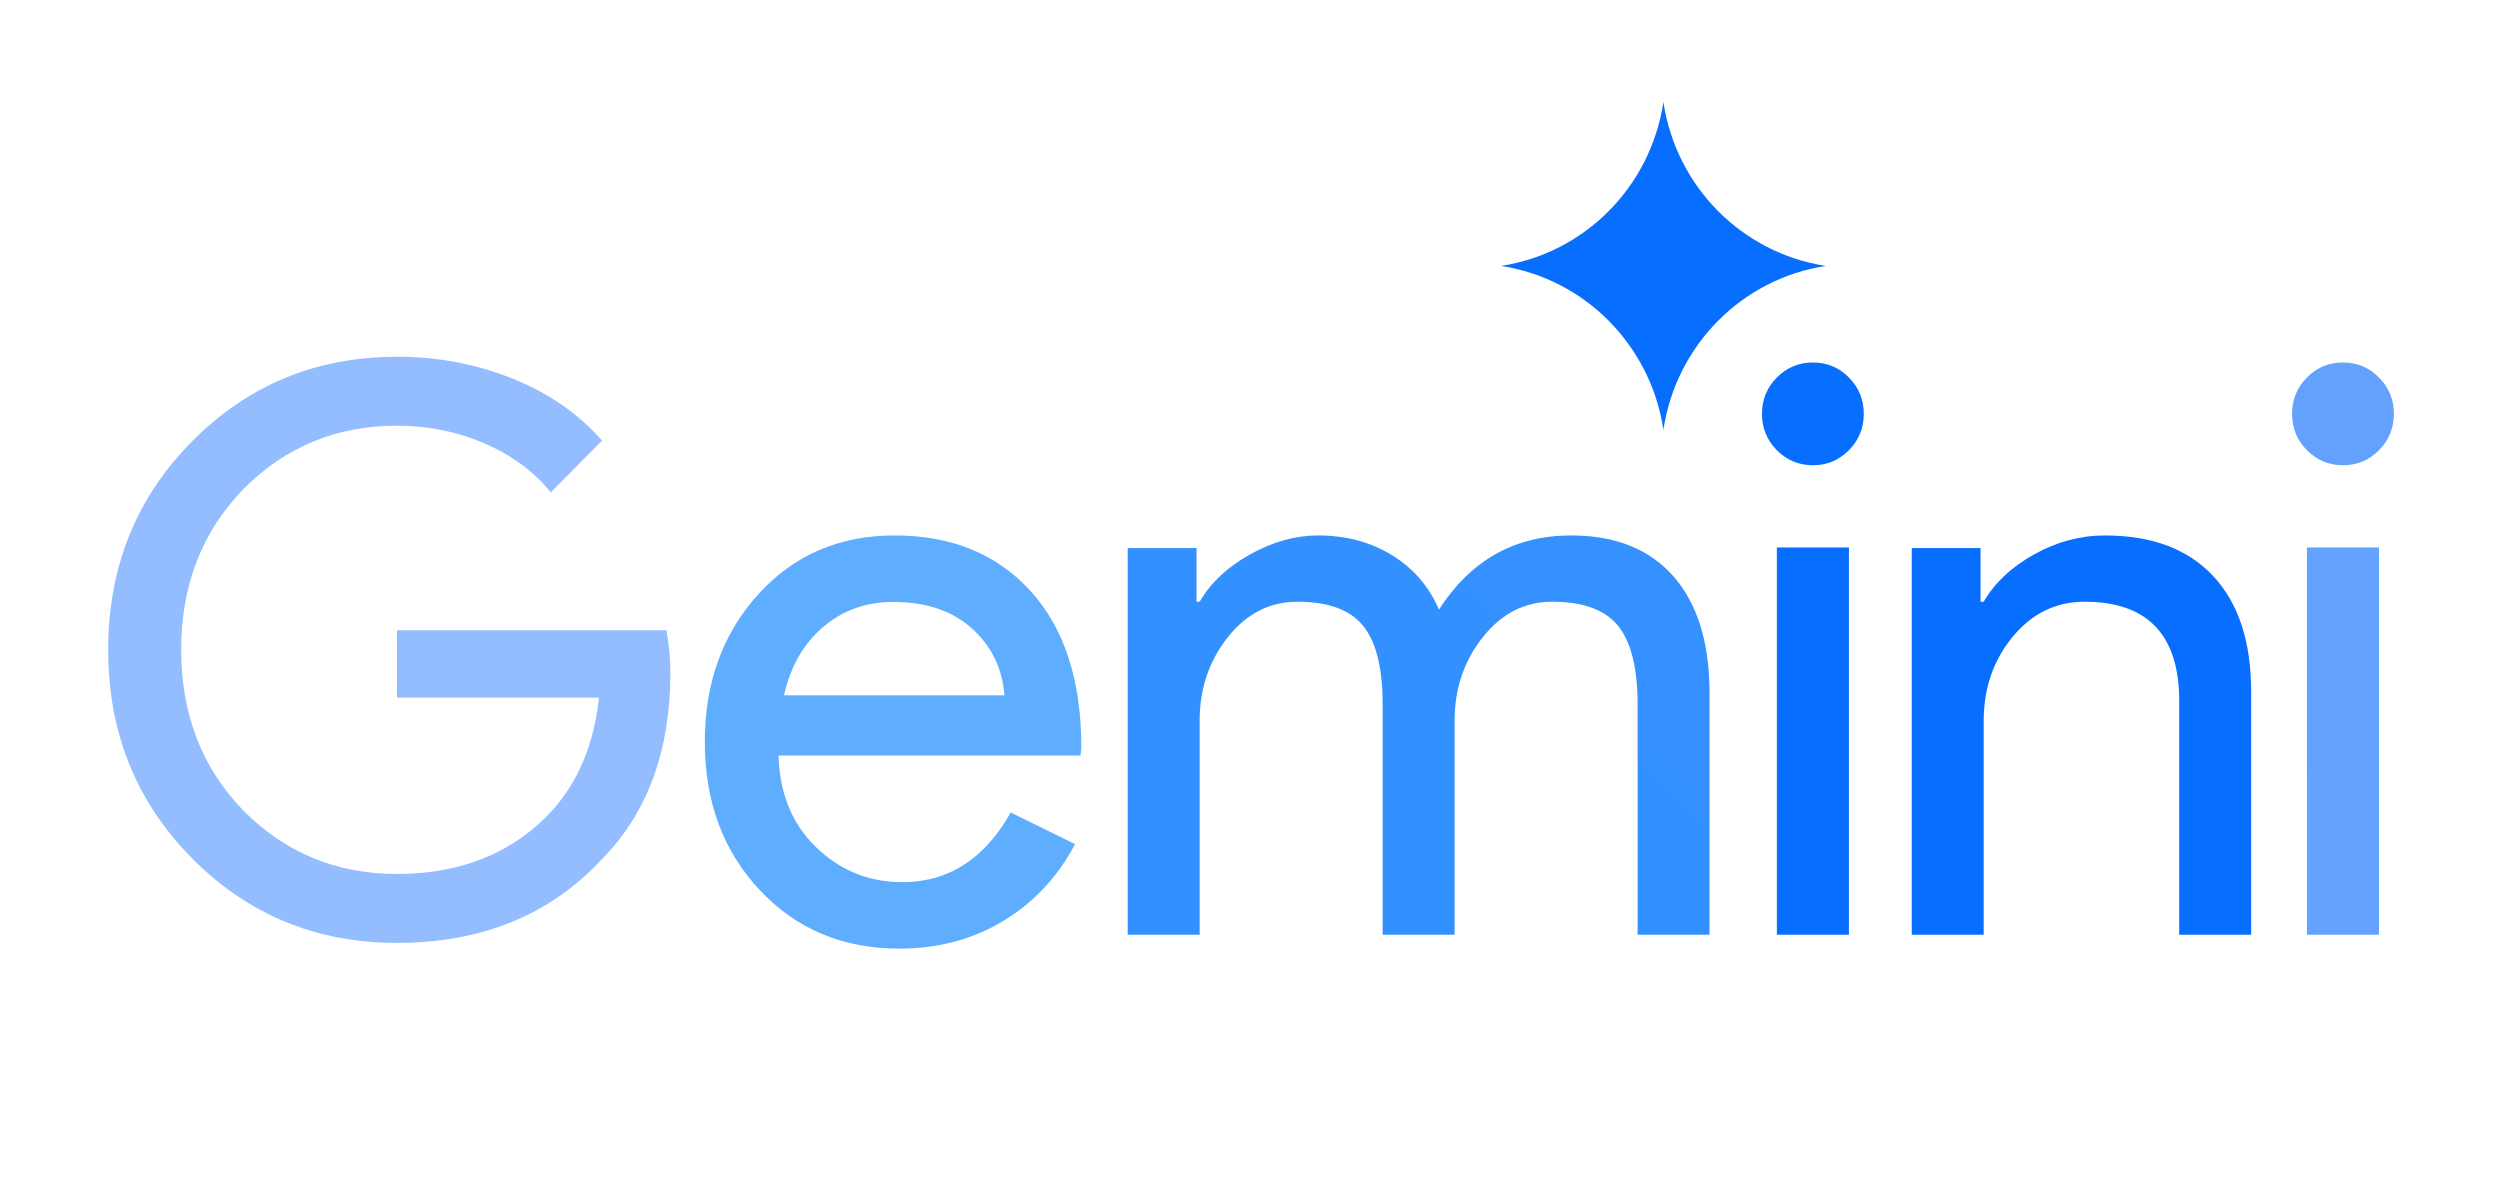
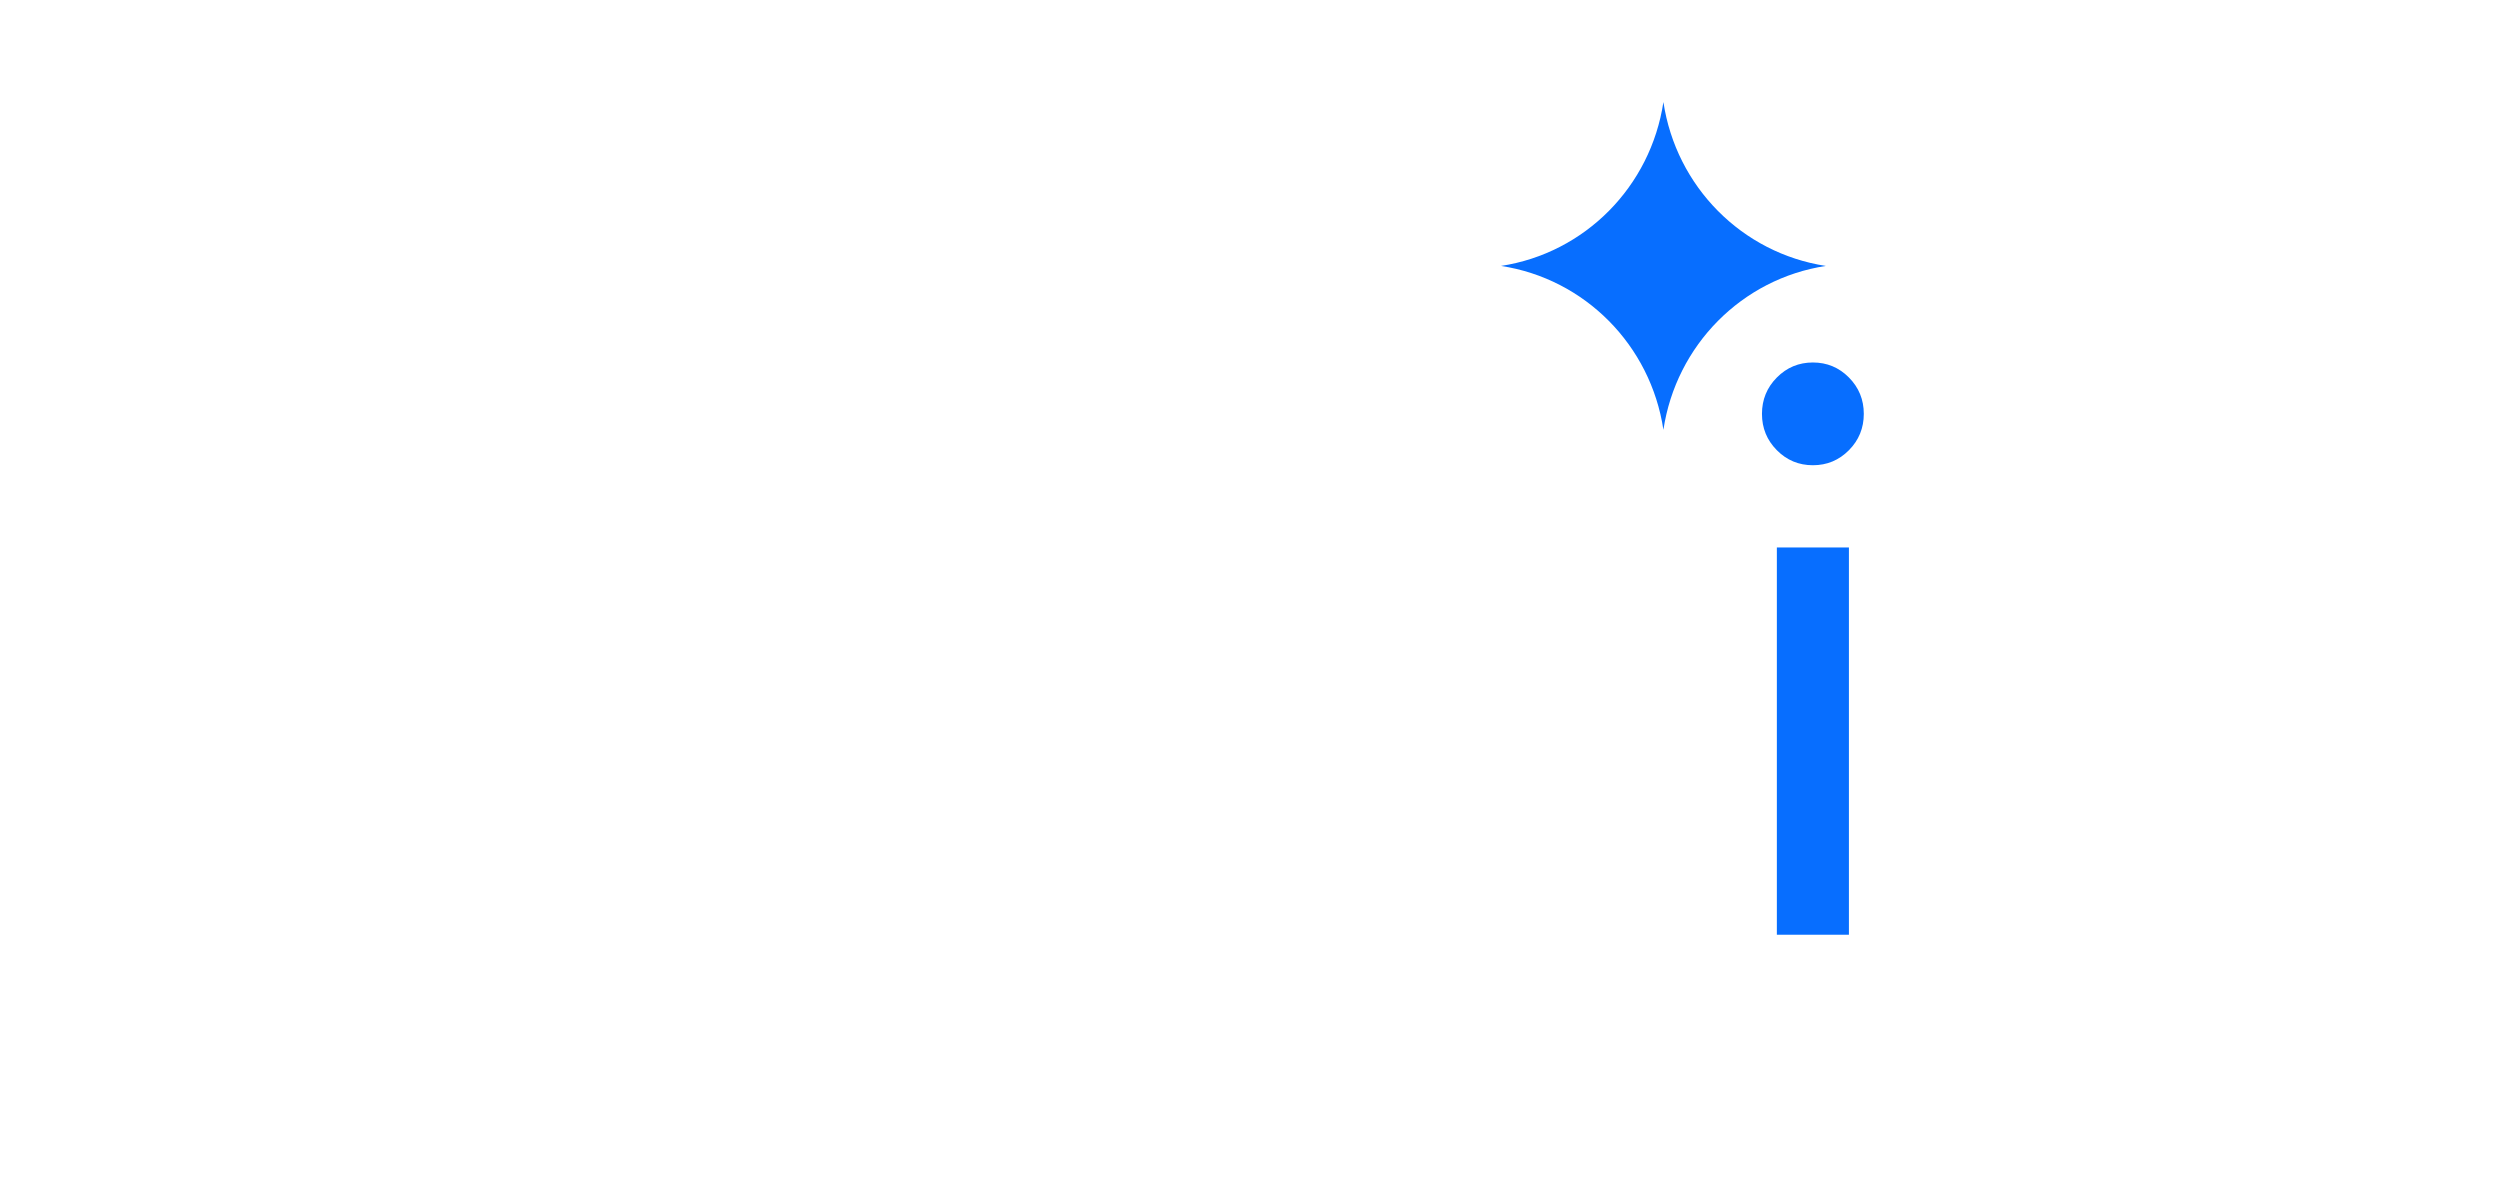
<svg xmlns="http://www.w3.org/2000/svg" width="245" height="118" viewBox="0 0 245 118" fill="none">
  <g clip-path="url(#clip0_1163_2861)">
-     <path d="M65.698 65.911C65.698 73.59 63.441 79.708 58.925 84.265C53.852 89.692 47.18 92.405 38.91 92.405C30.995 92.405 24.299 89.641 18.819 84.111C13.34 78.582 10.6 71.773 10.6 63.684C10.6 55.594 13.34 48.785 18.819 43.256C24.299 37.726 30.995 34.962 38.91 34.962C42.918 34.962 46.698 35.678 50.249 37.112C53.801 38.545 56.718 40.568 59.001 43.179L53.978 48.247C52.304 46.2 50.135 44.6 47.472 43.448C44.808 42.296 41.954 41.72 38.91 41.72C32.974 41.72 27.951 43.793 23.842 47.94C19.783 52.139 17.754 57.386 17.754 63.684C17.754 69.981 19.783 75.229 23.842 79.427C27.951 83.574 32.974 85.647 38.91 85.647C44.339 85.647 48.854 84.111 52.456 81.04C56.059 77.968 58.139 73.744 58.697 68.368H38.91V61.764H65.318C65.571 63.197 65.698 64.579 65.698 65.911Z" fill="url(#paint0_radial_1163_2861)" />
-     <path d="M87.674 52.474C93.26 52.474 97.706 54.297 101.012 57.942C104.317 61.588 105.97 66.695 105.97 73.263L105.893 74.039H76.297C76.4 77.762 77.63 80.762 79.987 83.037C82.345 85.313 85.163 86.451 88.443 86.451C92.953 86.451 96.489 84.175 99.052 79.624L105.355 82.727C103.664 85.933 101.319 88.442 98.321 90.251C95.323 92.062 91.928 92.967 88.136 92.967C82.601 92.967 78.04 91.053 74.453 87.226C70.865 83.399 69.072 78.564 69.072 72.72C69.072 66.928 70.814 62.105 74.299 58.253C77.784 54.4 82.242 52.474 87.674 52.474ZM87.521 58.99C84.856 58.99 82.562 59.817 80.641 61.472C78.719 63.127 77.451 65.351 76.835 68.143H98.437C98.232 65.506 97.168 63.321 95.246 61.588C93.325 59.856 90.749 58.99 87.521 58.99Z" fill="url(#paint1_radial_1163_2861)" />
-     <path d="M117.566 91.606H110.515V53.711H117.259V58.97H117.566C118.639 57.114 120.287 55.567 122.509 54.33C124.732 53.092 126.941 52.474 129.138 52.474C131.897 52.474 134.324 53.118 136.419 54.407C138.514 55.696 140.047 57.475 141.017 59.743C144.134 54.897 148.451 52.474 153.969 52.474C158.312 52.474 161.659 53.814 164.009 56.495C166.359 59.176 167.534 62.991 167.534 67.941V91.606H160.484V69.024C160.484 65.466 159.845 62.901 158.568 61.329C157.29 59.756 155.144 58.97 152.13 58.97C149.422 58.97 147.148 60.13 145.309 62.45C143.47 64.77 142.55 67.503 142.55 70.648V91.606H135.499V69.024C135.499 65.466 134.861 62.901 133.583 61.329C132.306 59.756 130.16 58.97 127.146 58.97C124.438 58.97 122.164 60.13 120.325 62.45C118.486 64.77 117.566 67.503 117.566 70.648V91.606Z" fill="url(#paint2_radial_1163_2861)" />
    <path d="M182.652 40.558C182.652 41.952 182.166 43.14 181.194 44.121C180.222 45.103 179.045 45.593 177.663 45.593C176.281 45.593 175.104 45.103 174.132 44.121C173.159 43.14 172.673 41.952 172.673 40.558C172.673 39.164 173.159 37.976 174.132 36.995C175.104 36.014 176.281 35.523 177.663 35.523C179.045 35.523 180.222 36.014 181.194 36.995C182.166 37.976 182.652 39.164 182.652 40.558ZM181.194 53.649V91.606H174.132V53.649H181.194Z" fill="url(#paint3_linear_1163_2861)" />
-     <path d="M234.6 40.558C234.6 41.952 234.114 43.14 233.142 44.121C232.169 45.103 230.992 45.593 229.61 45.593C228.229 45.593 227.052 45.103 226.079 44.121C225.107 43.14 224.621 41.952 224.621 40.558C224.621 39.164 225.107 37.976 226.079 36.995C227.052 36.014 228.229 35.523 229.61 35.523C230.992 35.523 232.169 36.014 233.142 36.995C234.114 37.976 234.6 39.164 234.6 40.558ZM233.142 53.649V91.606H226.079V53.649H233.142Z" fill="url(#paint4_radial_1163_2861)" />
-     <path d="M187.352 53.711H194.096V58.97H194.402C195.475 57.114 197.123 55.567 199.346 54.33C201.568 53.092 203.88 52.474 206.281 52.474C210.88 52.474 214.418 53.801 216.896 56.456C219.374 59.112 220.613 62.888 220.613 67.786V91.606H213.562V68.25C213.409 62.063 210.318 58.97 204.289 58.97C201.479 58.97 199.128 60.117 197.238 62.411C195.348 64.706 194.402 67.451 194.402 70.648V91.606H187.352V53.711Z" fill="url(#paint5_linear_1163_2861)" />
    <path d="M163.014 42.122C161.768 33.828 155.317 27.318 147.098 26.061C155.317 24.804 161.768 18.294 163.014 10C164.259 18.294 170.711 24.804 178.93 26.061C170.711 27.318 164.259 33.828 163.014 42.122Z" fill="#076EFF" />
  </g>
  <defs>
    <radialGradient id="paint0_radial_1163_2861" cx="0" cy="0" r="1" gradientUnits="userSpaceOnUse" gradientTransform="translate(-4669.79 1305.68) rotate(150.905) scale(5651.44 4576.27)">
      <stop stop-color="#5BAEFF" />
      <stop offset="1" stop-color="#9CBFFF" />
    </radialGradient>
    <radialGradient id="paint1_radial_1163_2861" cx="0" cy="0" r="1" gradientUnits="userSpaceOnUse" gradientTransform="translate(-1434.71 2006.86) rotate(99.122) scale(2764.81 3229.1)">
      <stop stop-color="#409DFF" />
      <stop offset="1" stop-color="#64B0FF" />
    </radialGradient>
    <radialGradient id="paint2_radial_1163_2861" cx="0" cy="0" r="1" gradientUnits="userSpaceOnUse" gradientTransform="translate(-1012.3 2891.84) rotate(99.401) scale(6274.9 2968.39)">
      <stop stop-color="#177CFF" />
      <stop offset="1" stop-color="#4DA4FF" />
    </radialGradient>
    <linearGradient id="paint3_linear_1163_2861" x1="660.527" y1="529.561" x2="660.527" y2="5643.87" gradientUnits="userSpaceOnUse">
      <stop stop-color="#076EFF" />
      <stop offset="1" stop-color="#3E93FF" />
    </linearGradient>
    <radialGradient id="paint4_radial_1163_2861" cx="0" cy="0" r="1" gradientUnits="userSpaceOnUse" gradientTransform="translate(-1231.52 -207.509) rotate(21.608) scale(2328.58 11735.3)">
      <stop stop-color="#1C7AFF" />
      <stop offset="1" stop-color="#8FB9FF" />
    </radialGradient>
    <linearGradient id="paint5_linear_1163_2861" x1="626.962" y1="52.474" x2="3302.91" y2="3329.47" gradientUnits="userSpaceOnUse">
      <stop stop-color="#076EFF" />
      <stop offset="1" stop-color="#69A3FF" />
    </linearGradient>
    <clipPath id="clip0_1163_2861">
      <rect width="224" height="83" fill="white" transform="translate(10.6 10)" />
    </clipPath>
  </defs>
</svg>